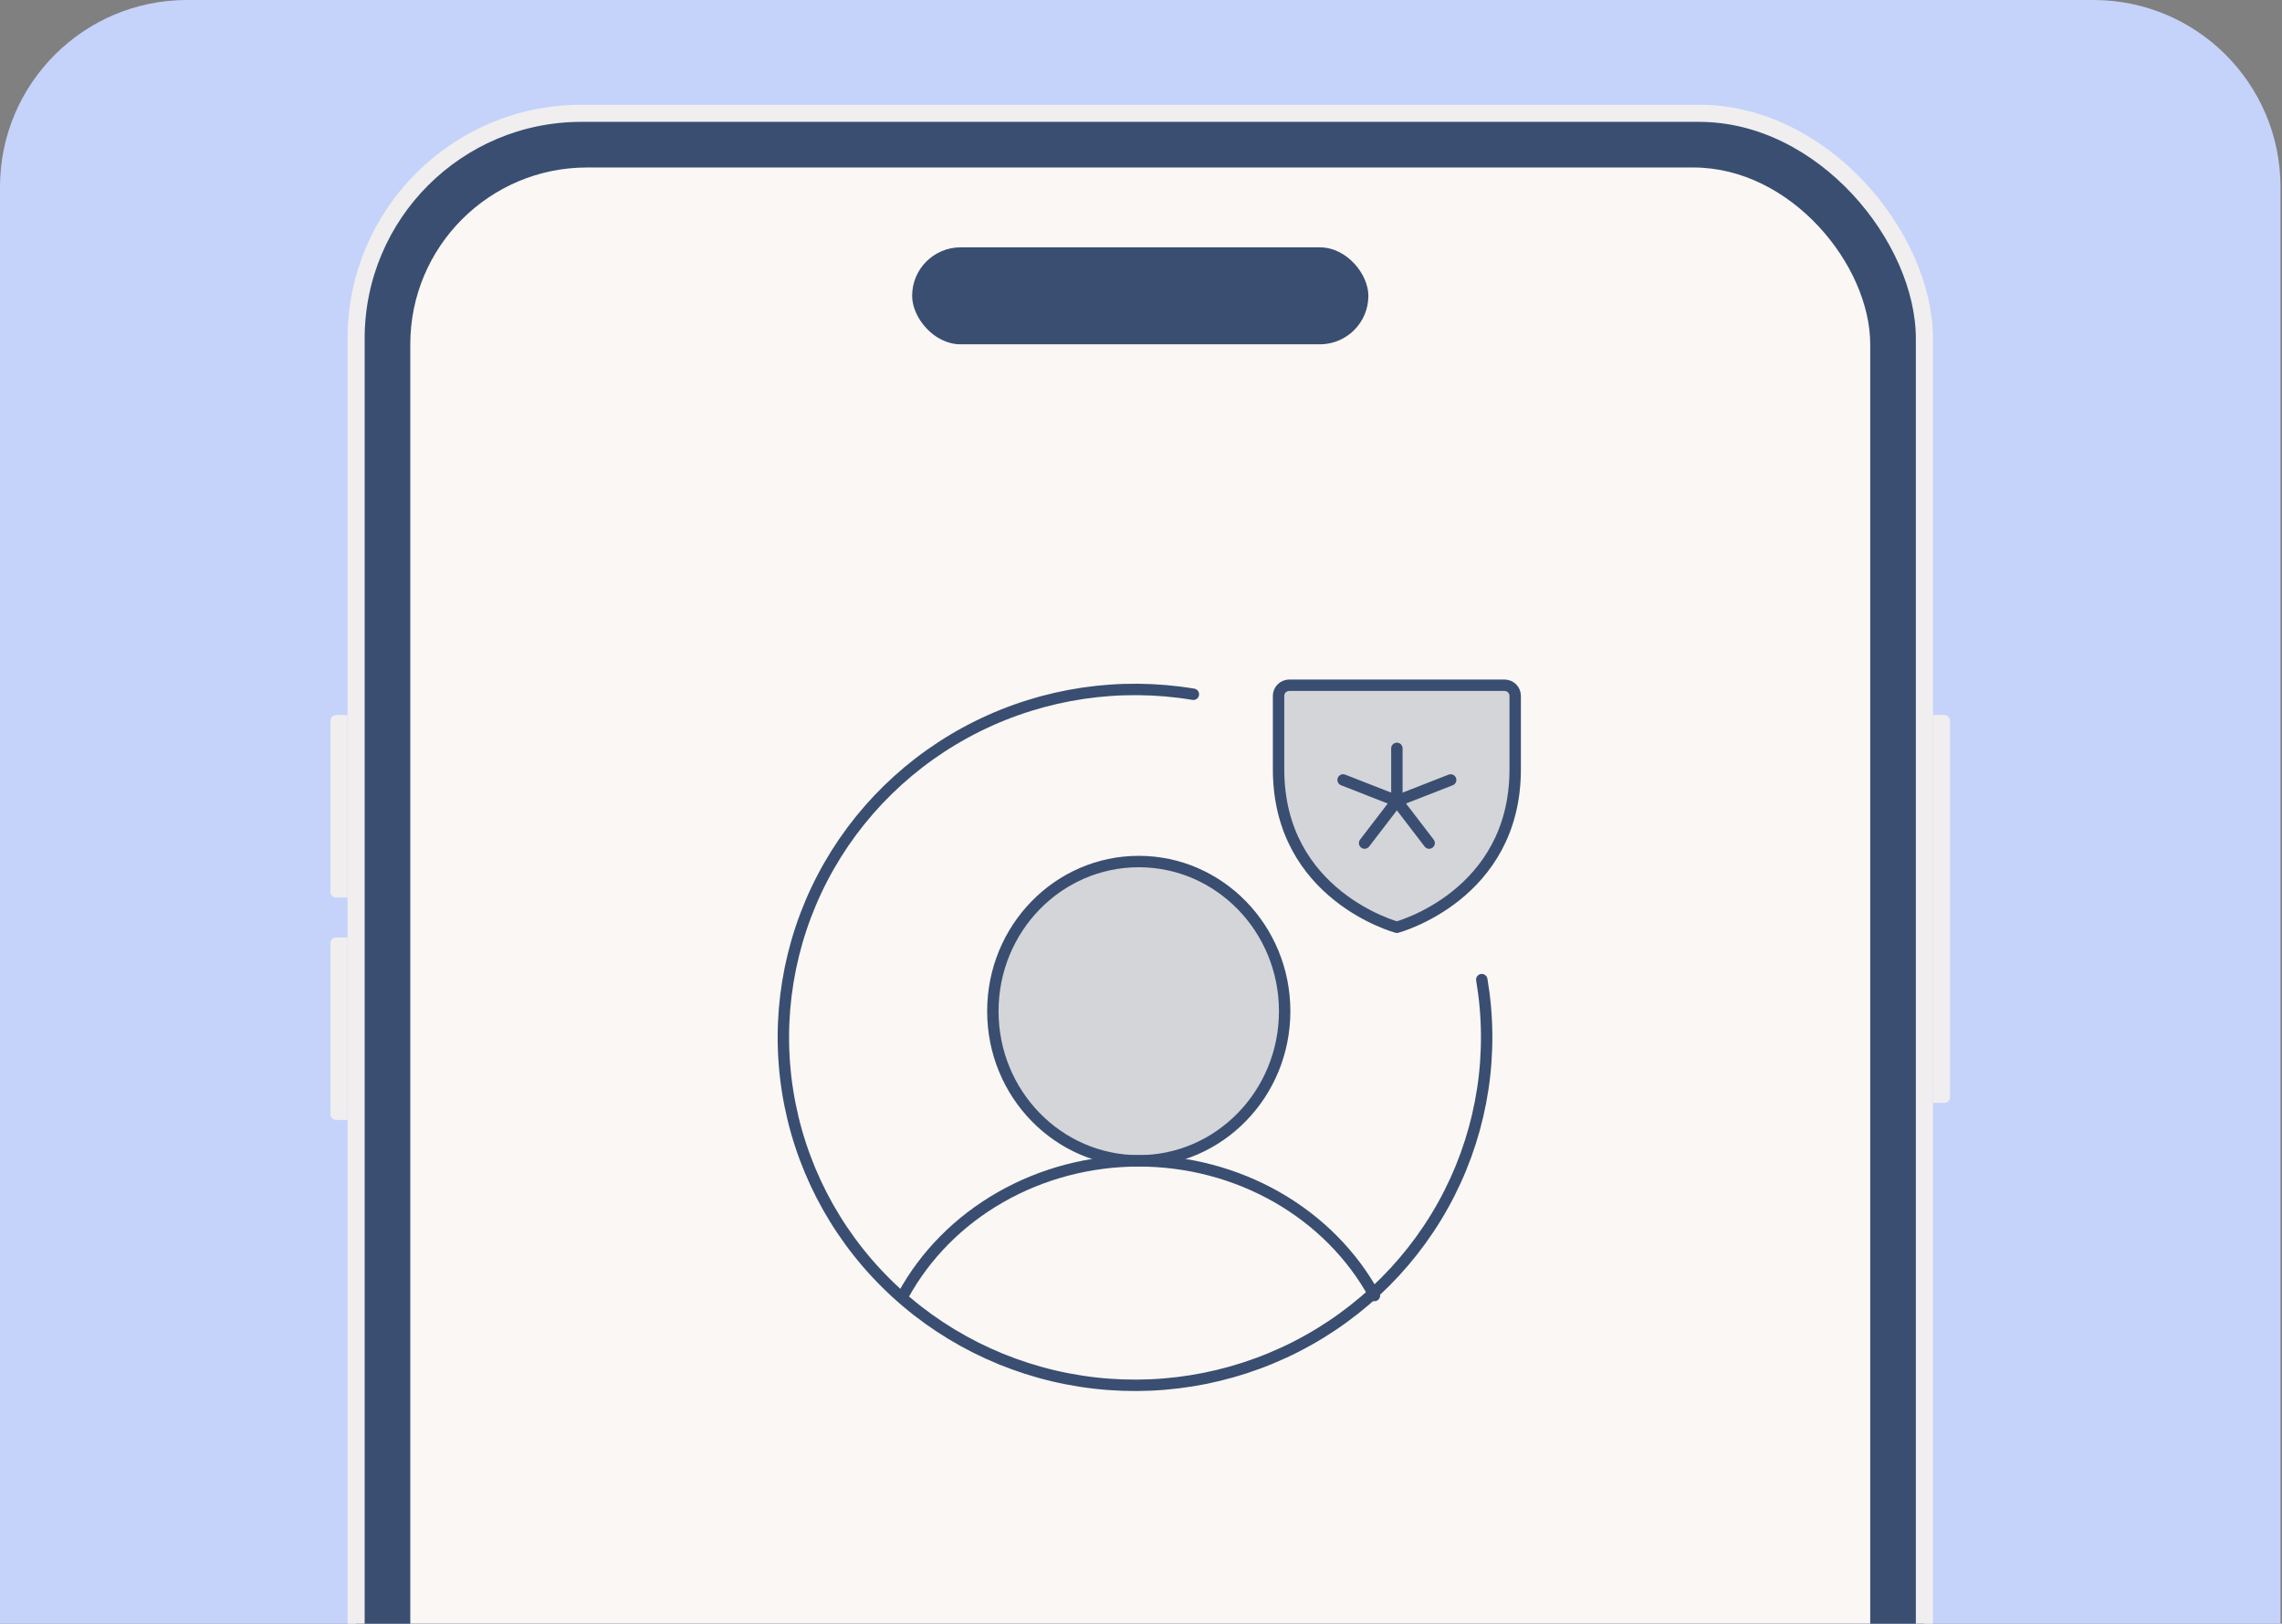
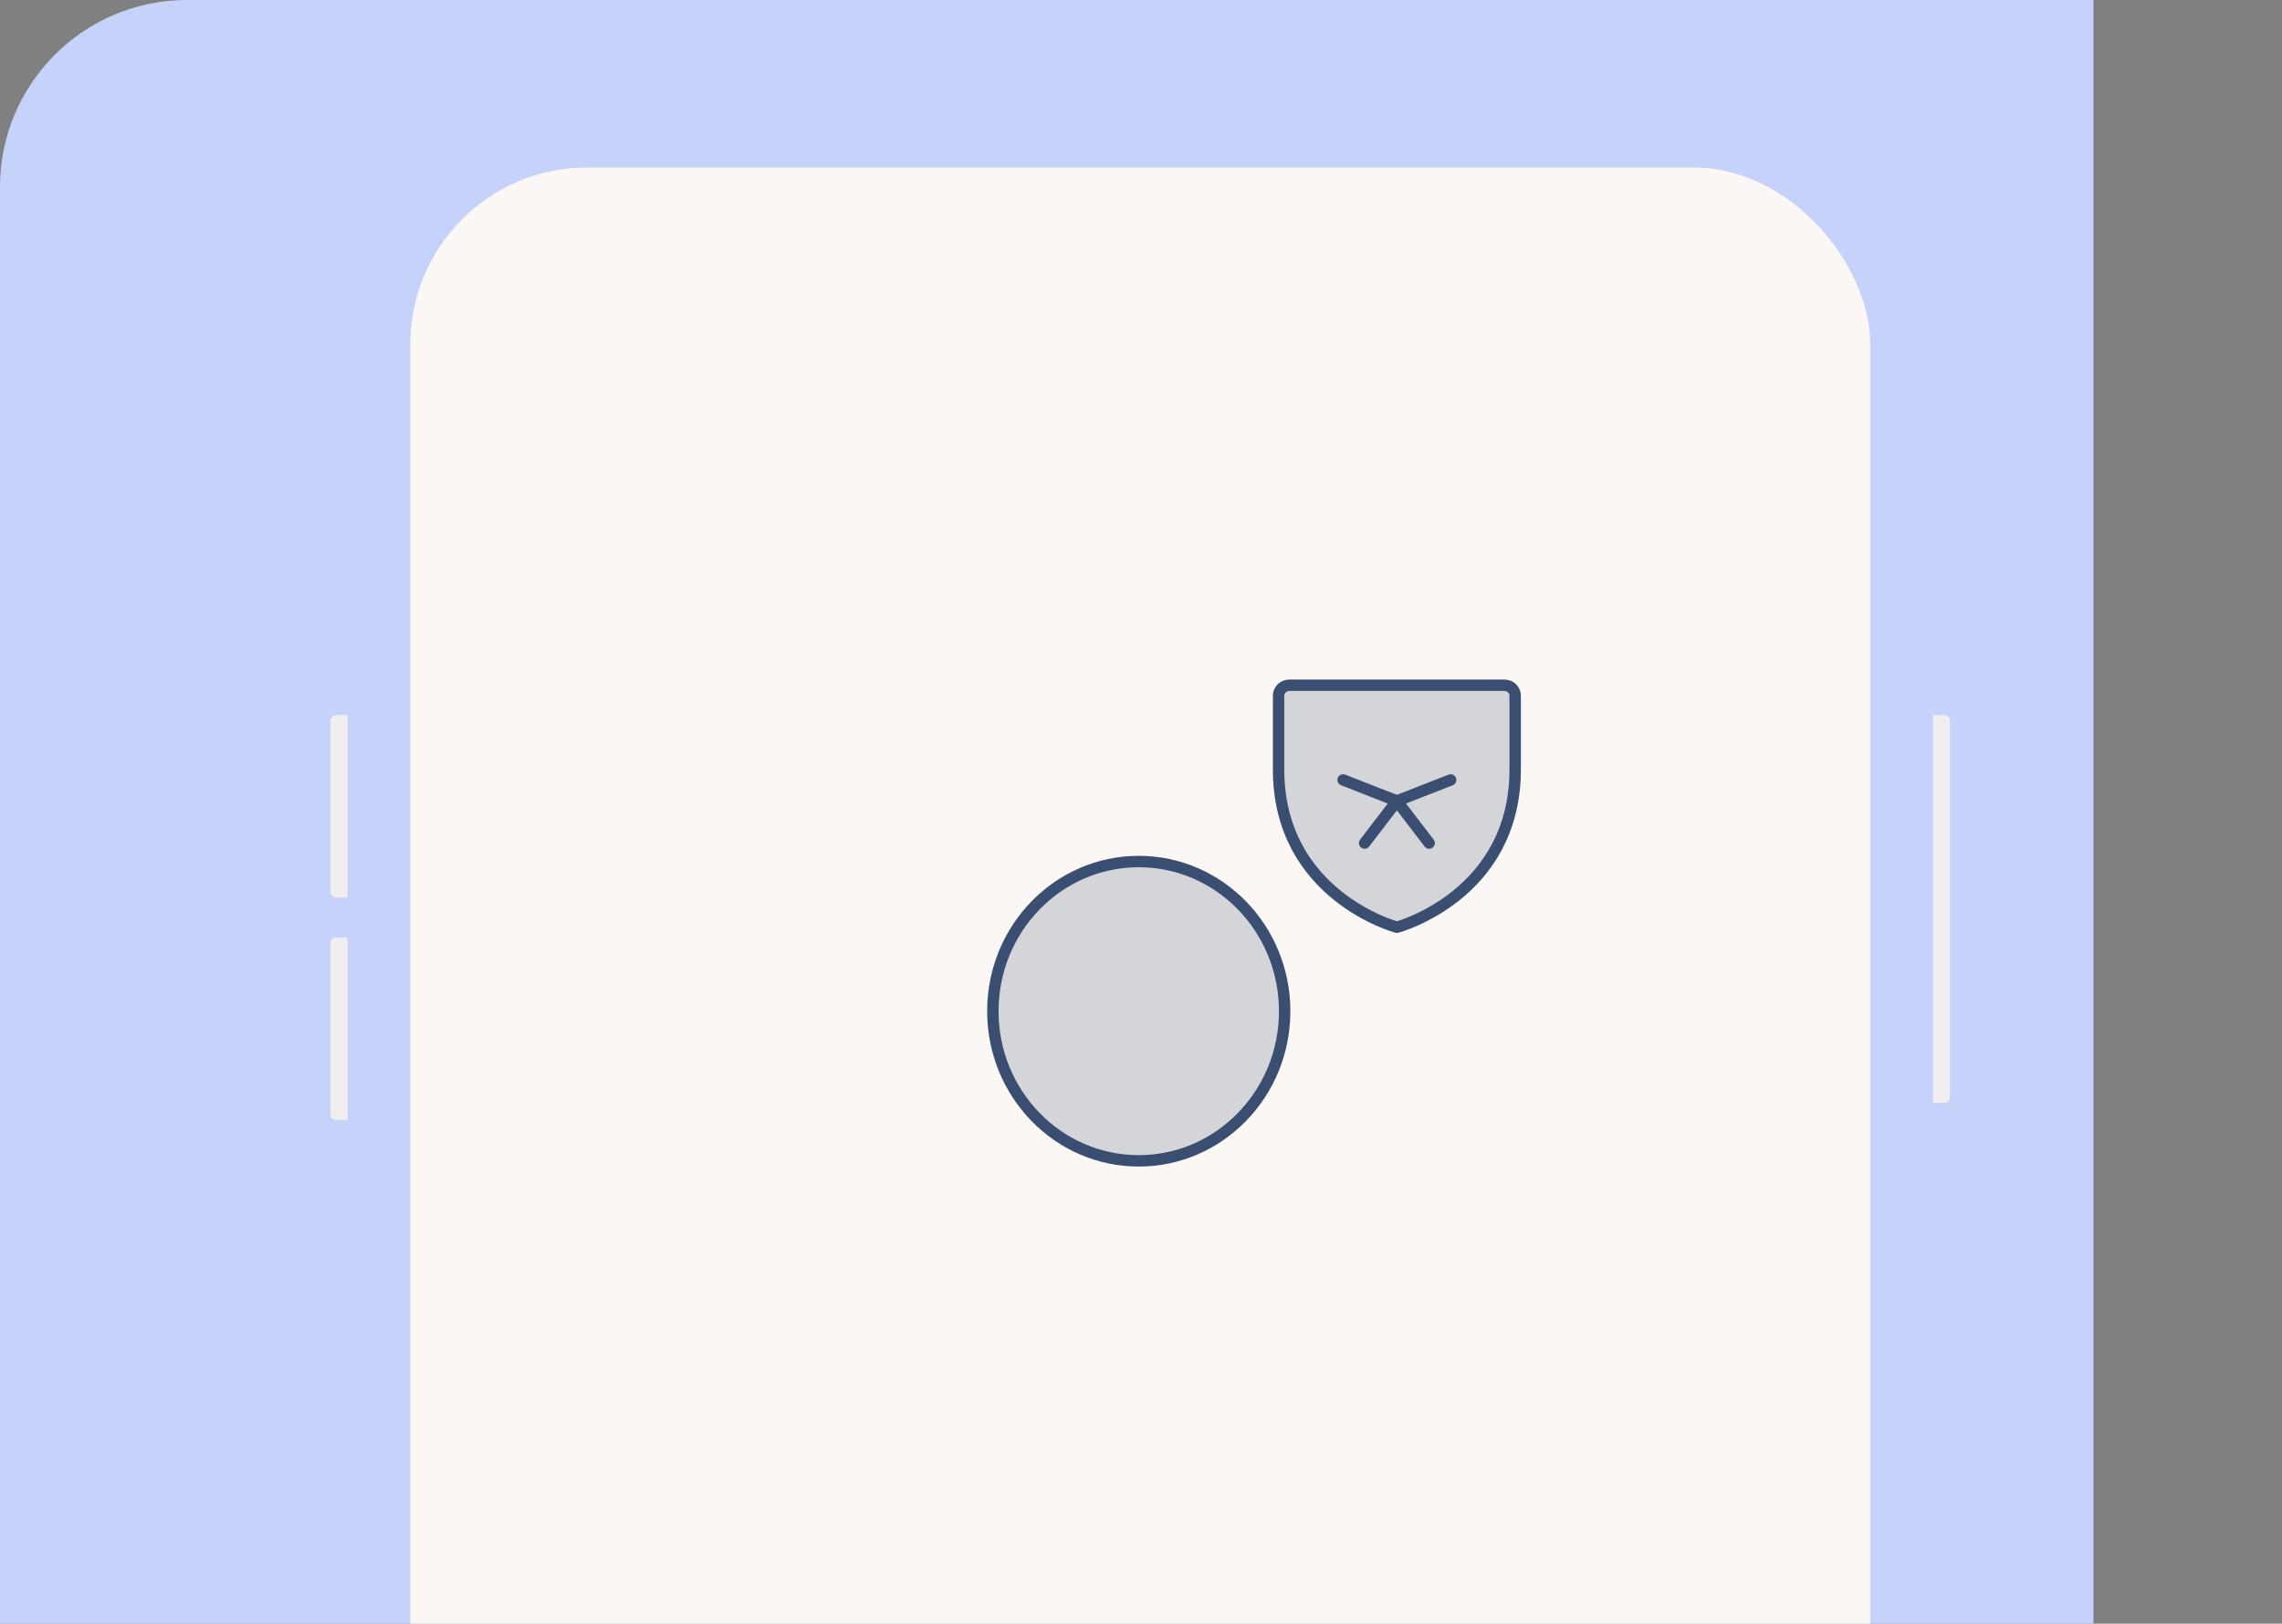
<svg xmlns="http://www.w3.org/2000/svg" width="305" height="217" viewBox="0 0 305 217" fill="none">
  <rect x="0" y="0" width="305" height="217" fill="#808080" stroke="none" />
  <g clip-path="url(#clip0_1226_16359)">
    <path d="M0 25C0 11.193 11.193 0 25 0H279.8C293.607 0 304.8 11.193 304.8 25V217H0V25Z" fill="#C5D3FA" />
    <path d="M44.164 96.32C44.164 95.899 44.506 95.558 44.927 95.558H46.451V119.949H44.927C44.506 119.949 44.164 119.608 44.164 119.187V96.32Z" fill="#F0EEEF" />
    <path d="M258.349 95.558H259.873C260.294 95.558 260.636 95.899 260.636 96.32V146.627C260.636 147.048 260.294 147.389 259.873 147.389H258.349V95.558Z" fill="#F0EEEF" />
    <path d="M44.164 126.047C44.164 125.626 44.506 125.284 44.927 125.284H46.451V149.676H44.927C44.506 149.676 44.164 149.334 44.164 148.913V126.047Z" fill="#F0EEEF" />
-     <rect x="47.594" y="15.143" width="209.611" height="340.713" rx="30.108" fill="#394E71" stroke="#F0EEEF" stroke-width="2.287" />
    <rect x="54.836" y="22.384" width="195.129" height="326.231" rx="23.629" fill="#FAF7F4" />
-     <rect x="121.911" y="33.056" width="60.978" height="12.958" rx="6.479" fill="#394E71" />
    <path d="M152.2 155.14C162.969 155.14 171.7 146.186 171.7 135.14C171.7 124.094 162.969 115.14 152.2 115.14C141.43 115.14 132.7 124.094 132.7 135.14C132.7 146.186 141.43 155.14 152.2 155.14Z" fill="#394E71" fill-opacity="0.2" stroke="#394E71" stroke-width="1.524" stroke-linecap="round" stroke-linejoin="round" />
-     <path d="M120.7 173.14C123.653 167.724 128.16 163.176 133.72 159.999C139.28 156.822 145.676 155.14 152.2 155.14C158.724 155.14 165.12 156.822 170.68 159.999C176.24 163.176 180.747 167.724 183.7 173.14" stroke="#394E71" stroke-width="1.524" stroke-linecap="round" stroke-linejoin="round" />
-     <path d="M198.048 130.922C199.702 140.644 198.19 150.634 193.731 159.45C189.271 168.266 182.096 175.451 173.239 179.969C164.383 184.487 154.305 186.103 144.46 184.585C134.614 183.066 125.512 178.491 118.466 171.52C111.42 164.55 106.796 155.544 105.261 145.803C103.726 136.063 105.36 126.091 109.926 117.329C114.493 108.567 121.756 101.468 130.666 97.056C139.577 92.644 149.674 91.149 159.5 92.785" stroke="#394E71" stroke-width="1.524" stroke-linecap="round" stroke-linejoin="round" />
    <path d="M202.512 102.827V92.984C202.512 92.611 202.361 92.253 202.091 91.989C201.822 91.726 201.456 91.577 201.075 91.577H172.325C171.944 91.577 171.578 91.726 171.308 91.989C171.039 92.253 170.887 92.611 170.887 92.984V102.827C170.887 119.702 186.7 123.921 186.7 123.921C186.7 123.921 202.512 119.702 202.512 102.827Z" fill="#394E71" fill-opacity="0.2" stroke="#394E71" stroke-width="1.524" stroke-linecap="round" stroke-linejoin="round" />
-     <path d="M186.7 100.015V107.046" stroke="#394E71" stroke-width="1.524" stroke-linecap="round" stroke-linejoin="round" />
    <path d="M179.512 104.234L186.7 107.046" stroke="#394E71" stroke-width="1.524" stroke-linecap="round" stroke-linejoin="round" />
    <path d="M182.387 112.671L186.7 107.046" stroke="#394E71" stroke-width="1.524" stroke-linecap="round" stroke-linejoin="round" />
    <path d="M191.012 112.671L186.7 107.046" stroke="#394E71" stroke-width="1.524" stroke-linecap="round" stroke-linejoin="round" />
    <path d="M193.887 104.234L186.7 107.046" stroke="#394E71" stroke-width="1.524" stroke-linecap="round" stroke-linejoin="round" />
  </g>
  <defs>
    <clipPath id="clip0_1226_16359">
-       <path d="M0 25C0 11.193 11.193 0 25 0H279.8C293.607 0 304.8 11.193 304.8 25V217H0V25Z" fill="white" />
+       <path d="M0 25C0 11.193 11.193 0 25 0H279.8V217H0V25Z" fill="white" />
    </clipPath>
  </defs>
</svg>